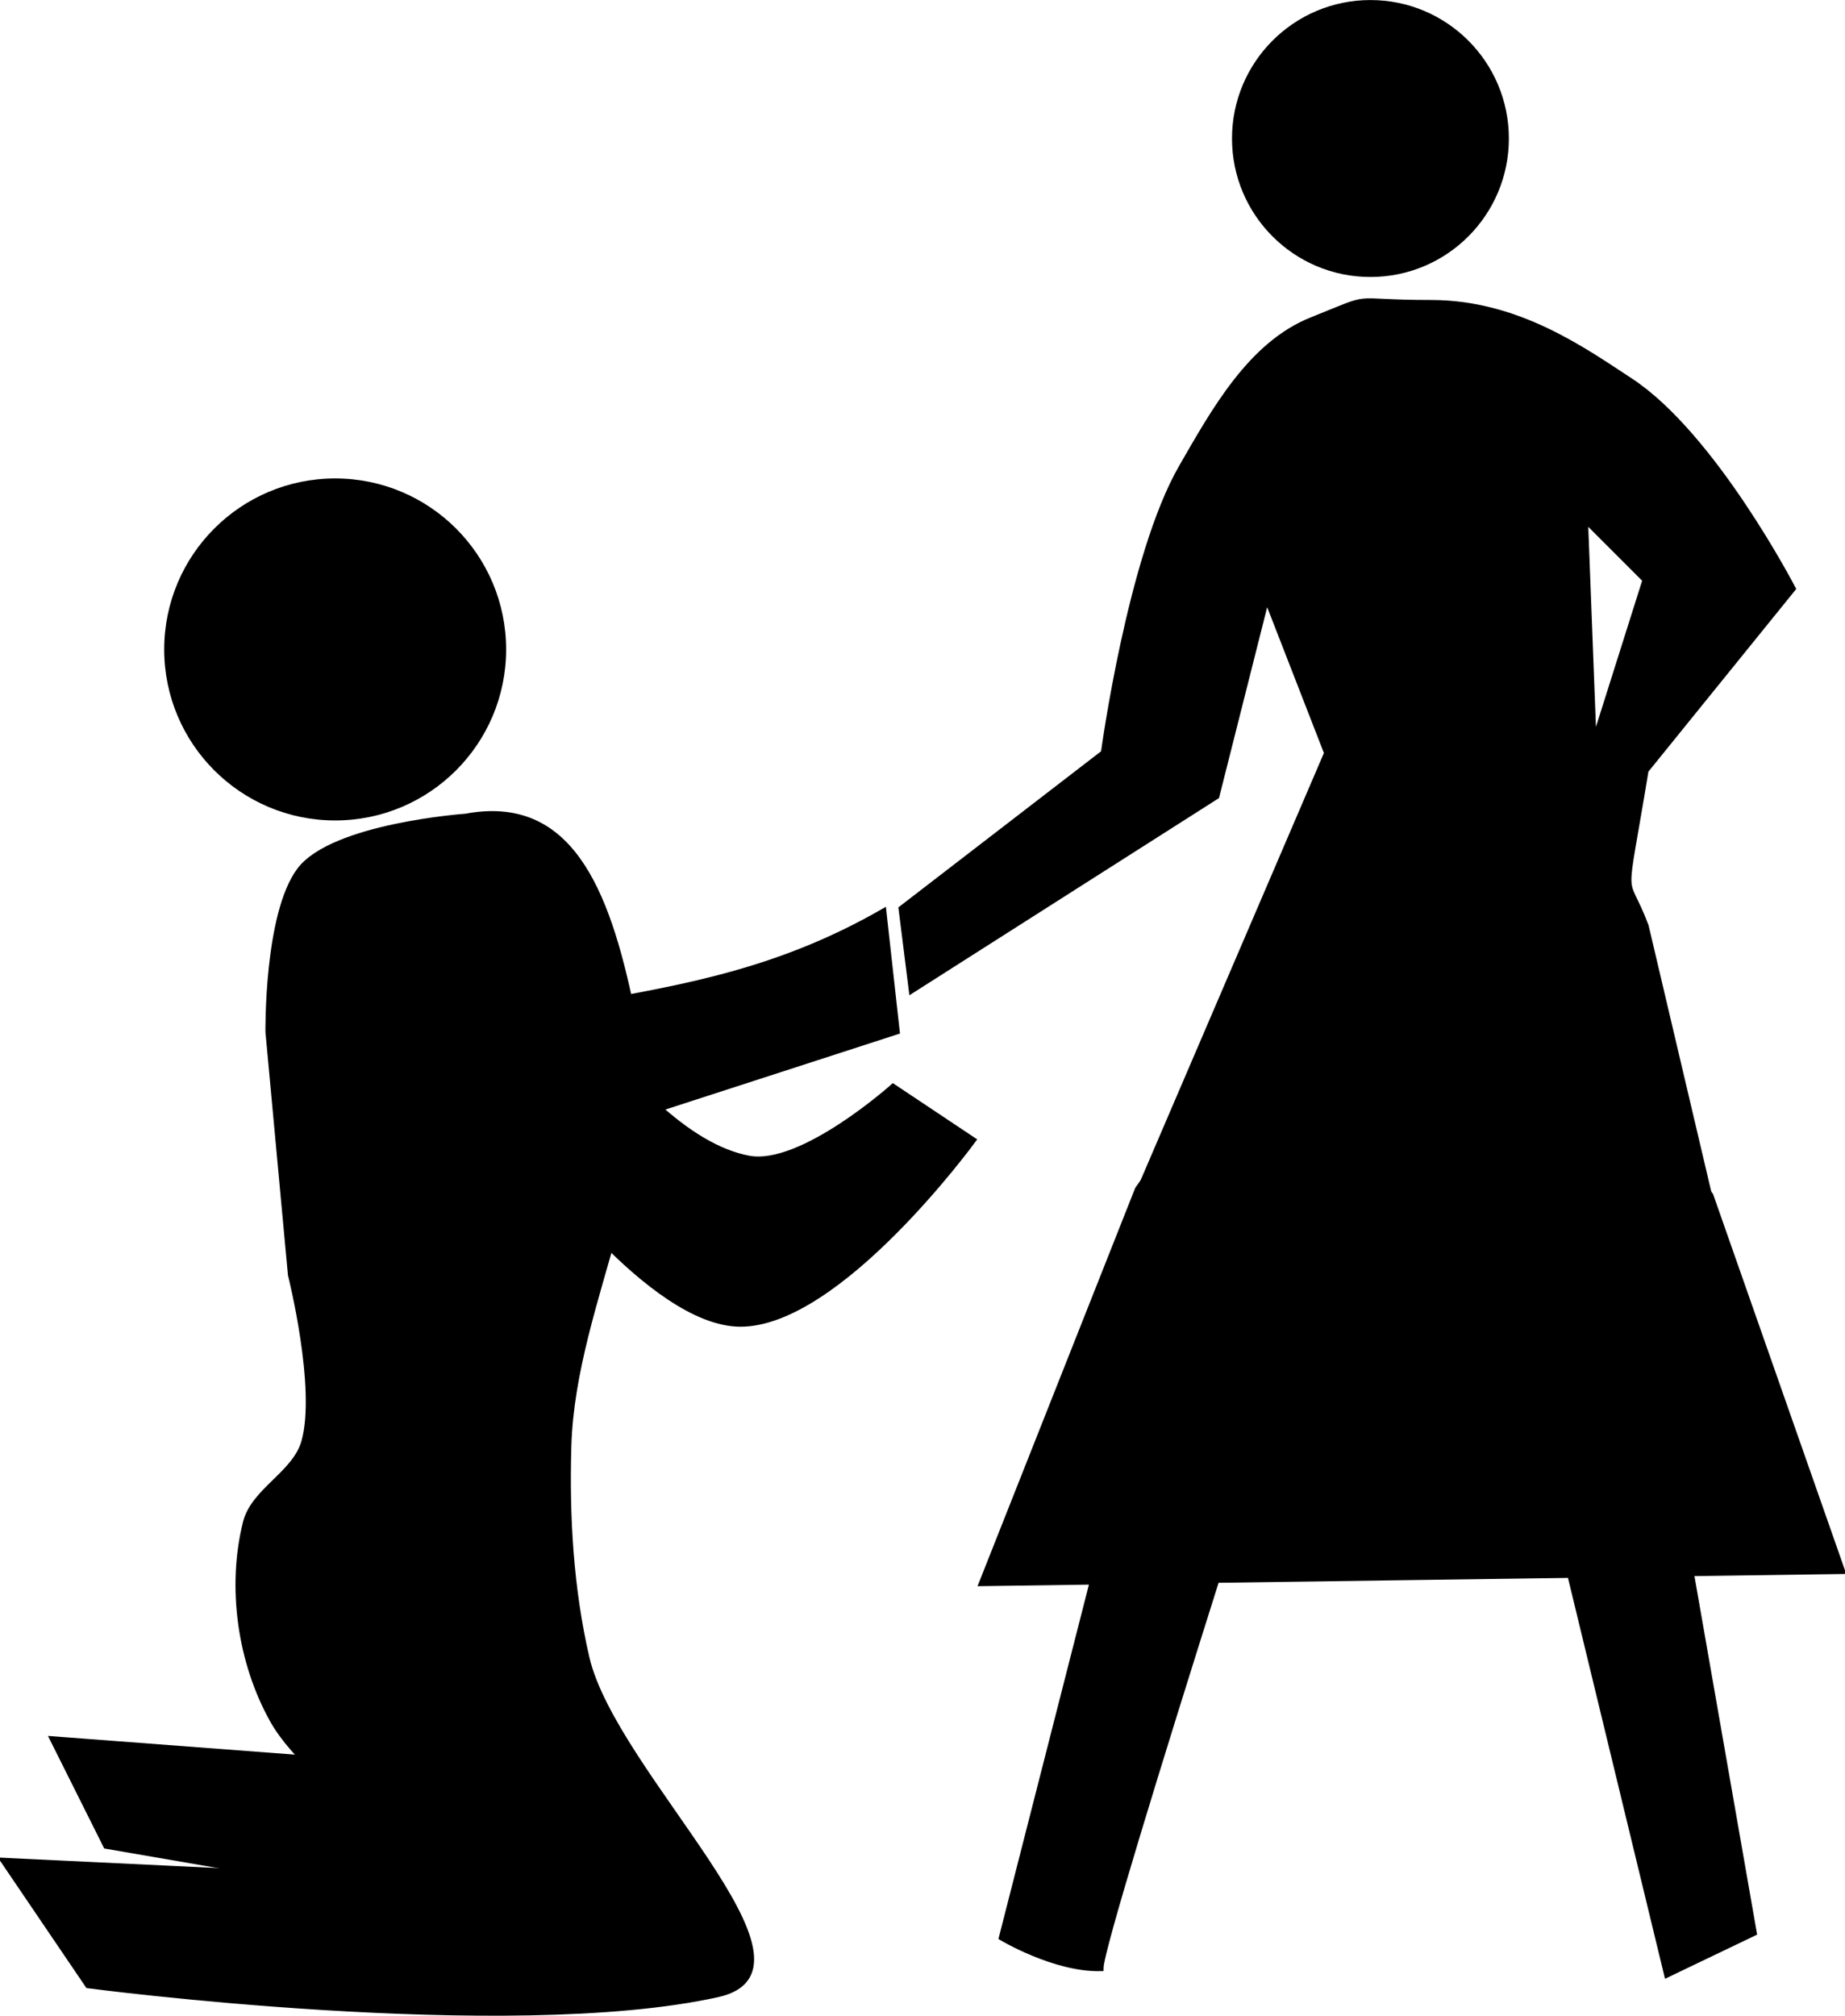
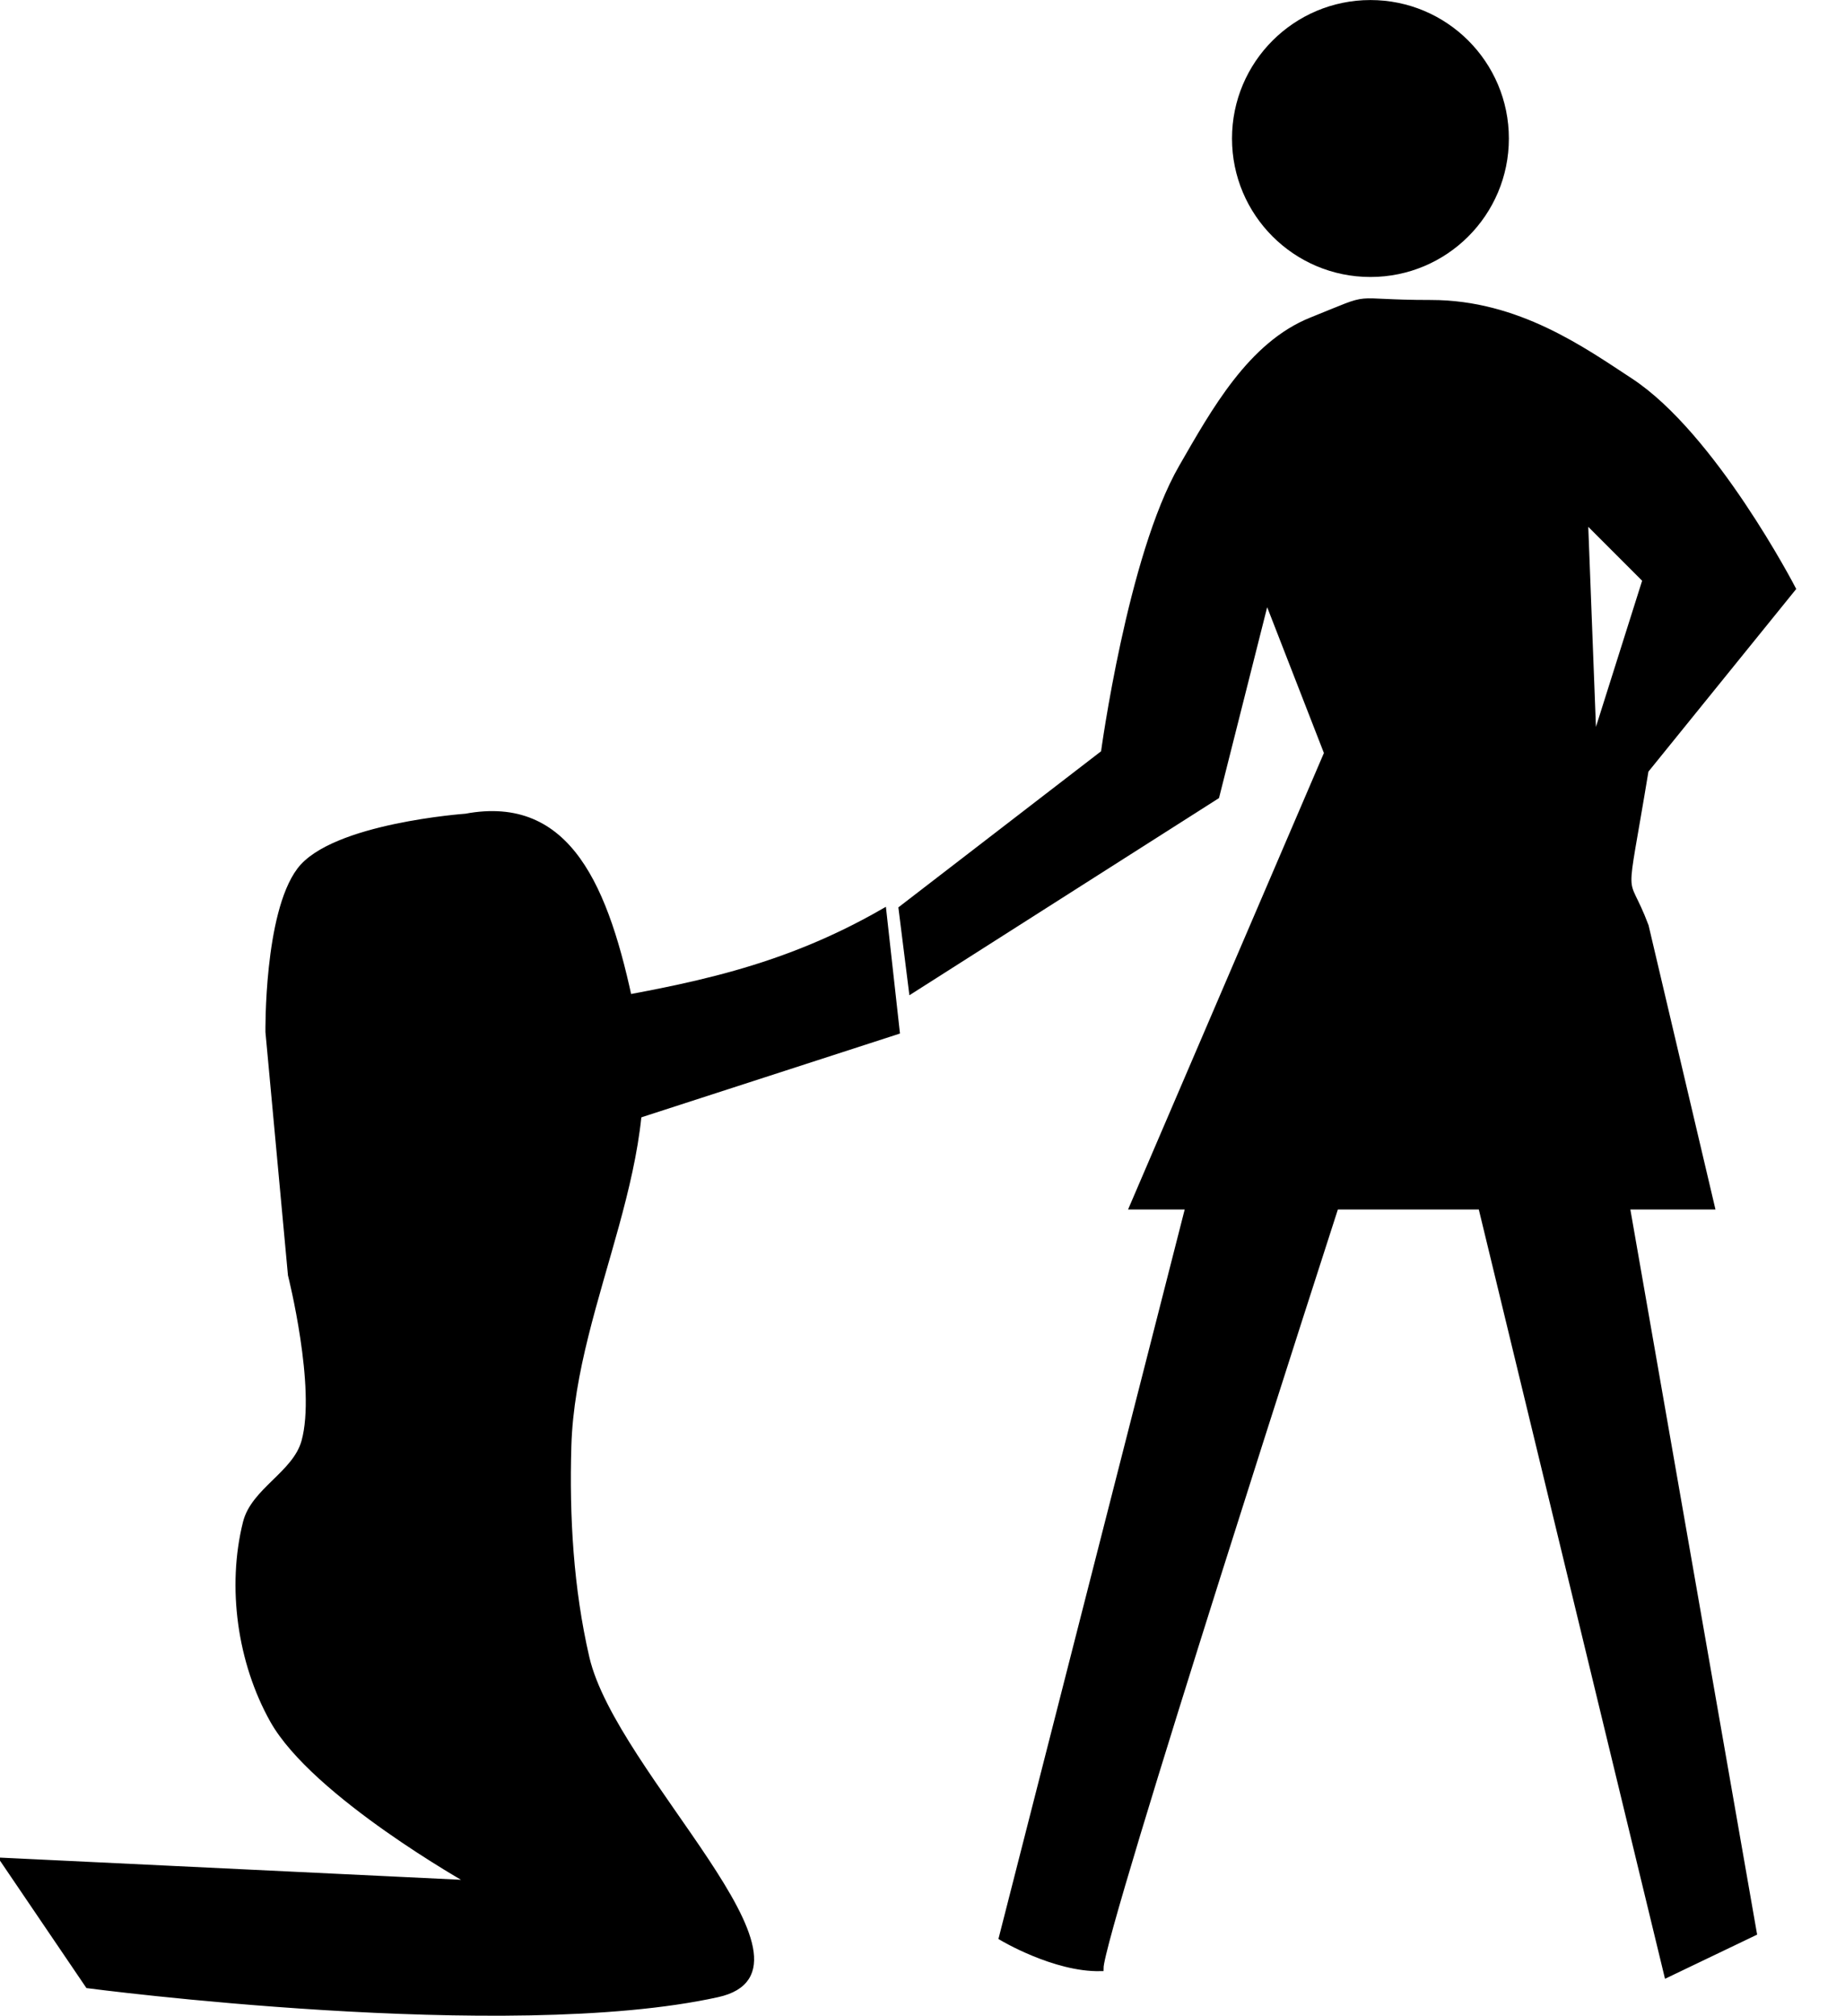
<svg xmlns="http://www.w3.org/2000/svg" viewBox="0 0 410.1 447.94">
  <path d="M103.5 181.32s-29.575 2.102-37 12c-7.336 9.78-7 36-7 36l5 54s6.328 25.082 3 37c-1.99 7.129-11.205 10.82-13 18-3.59 14.36-1.23 31.083 6 44 9.256 16.536 44 36 44 36l-104-5 19 28s93.338 12.306 140 2c26.173-5.78-22.969-48.883-29-75-3.538-15.32-4.46-31.283-4-47 .954-32.654 22.578-65.478 14-97-5.6-27.269-14.061-47.267-37-43z" stroke="#000" />
-   <path d="M117.5 256.32s26.854 37.877 47 38c22.073.135 52-41 52-41l-18-12s-20.271 18.157-32 16c-27.61-5.078-57-62-57-62zM77.5 391.32l-66-5 12 24 87 15-5-28z" stroke="#000" />
-   <path d="M112.5 144.32c0 20.987-17.013 38-38 38s-38-17.013-38-38 17.013-38 38-38 38 17.013 38 38z" />
  <path d="M129.5 223.32c23.74-4.143 44.279-7.91 67-21l3 27-71 23z" stroke="#000" />
  <path d="M318.084 67.335c-19.232 0-11.67-2.12-26.564 3.852-13.482 5.406-21.587 20.079-28.84 32.663-11.426 19.824-17.309 63.464-17.309 63.464l-44.97 34.623 2.27 18.09 67.696-43.103 11.16-44.202 13.474 34.623L251.763 268.1h12.434l-41.494 162.46s11.714 7.012 21.913 6.799c0-7.693 52.27-169.258 52.27-169.258h32.348l41.318 170.658 19.267-9.236-28.23-161.423h18.871l-14.67-62.298c-4.918-13.097-5.298-2.52-.018-34.616L398.46 130.8s-17.683-34.085-36.142-46.156c-10.418-6.812-25-17.308-44.232-17.308zm34.213 48.048l13.474 13.48-11.556 36.557z" stroke="#000" stroke-width="1.346" />
  <path d="M335.386 30.781c0 16.995-13.775 30.77-30.77 30.77s-30.77-13.775-30.77-30.77S287.622.011 304.616.011s30.77 13.776 30.77 30.77z" color="#000" />
-   <path d="M313.857 178.136l-60.925 86.157-34.656 87.503 191.16-2.692-29.27-83.465z" stroke="#000" stroke-width="1.346" />
</svg>